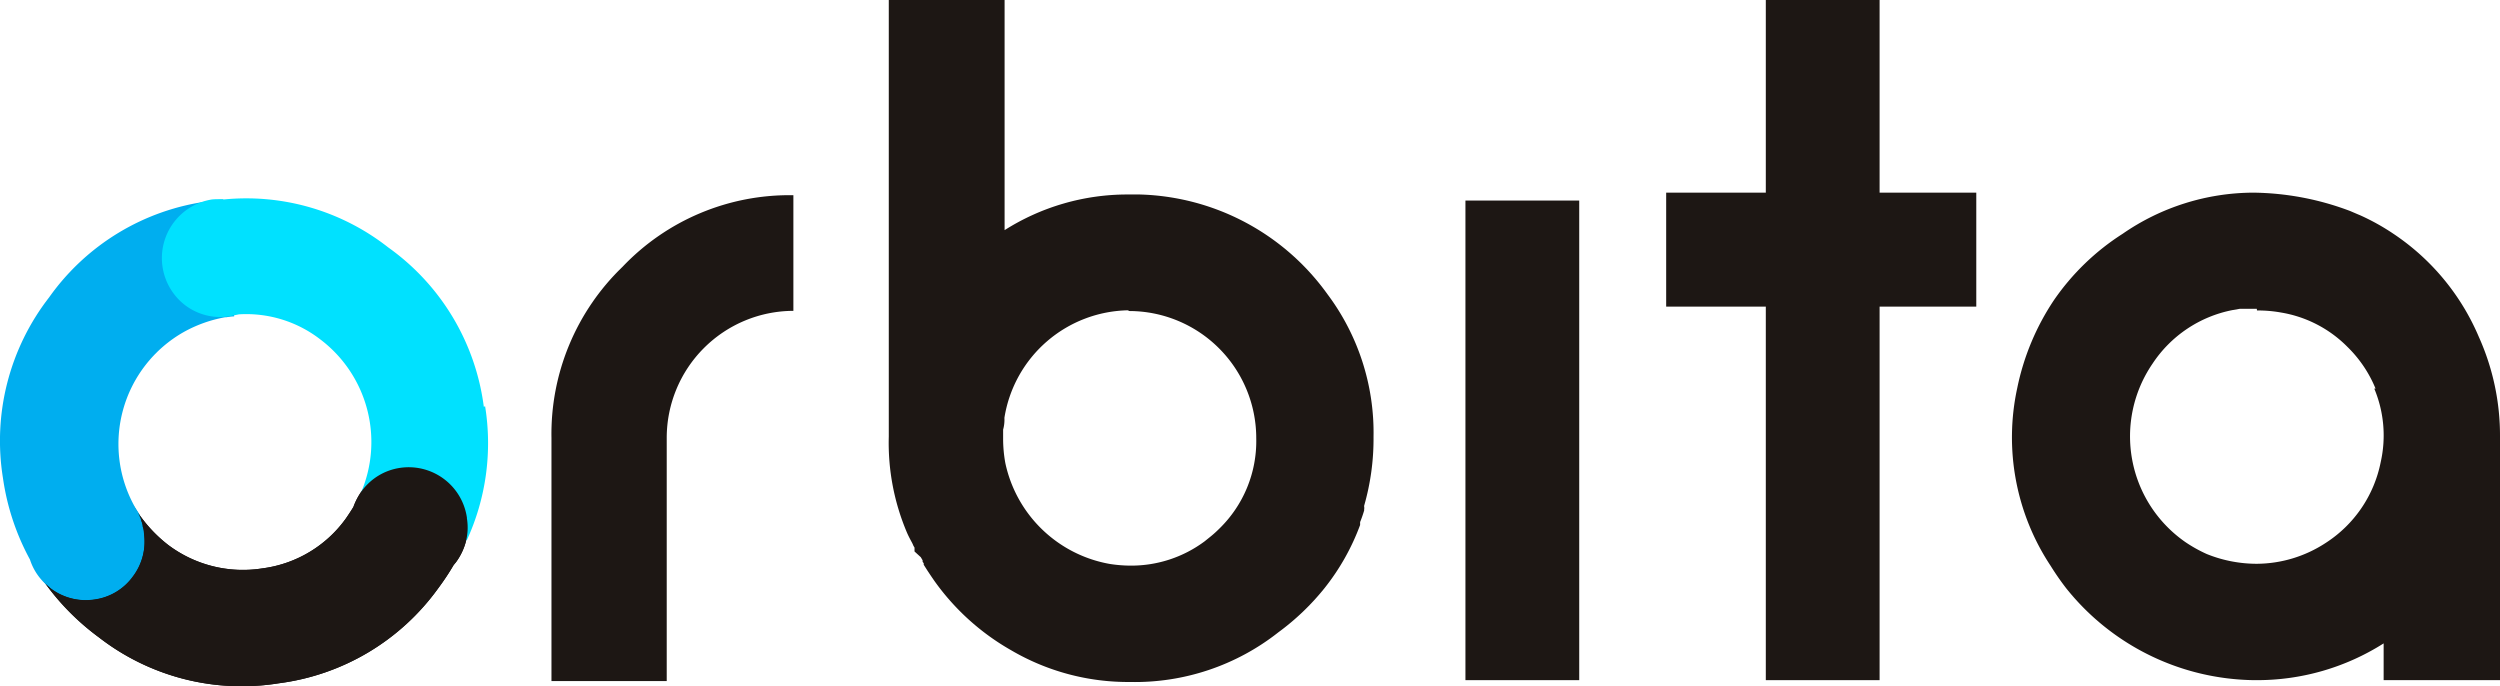
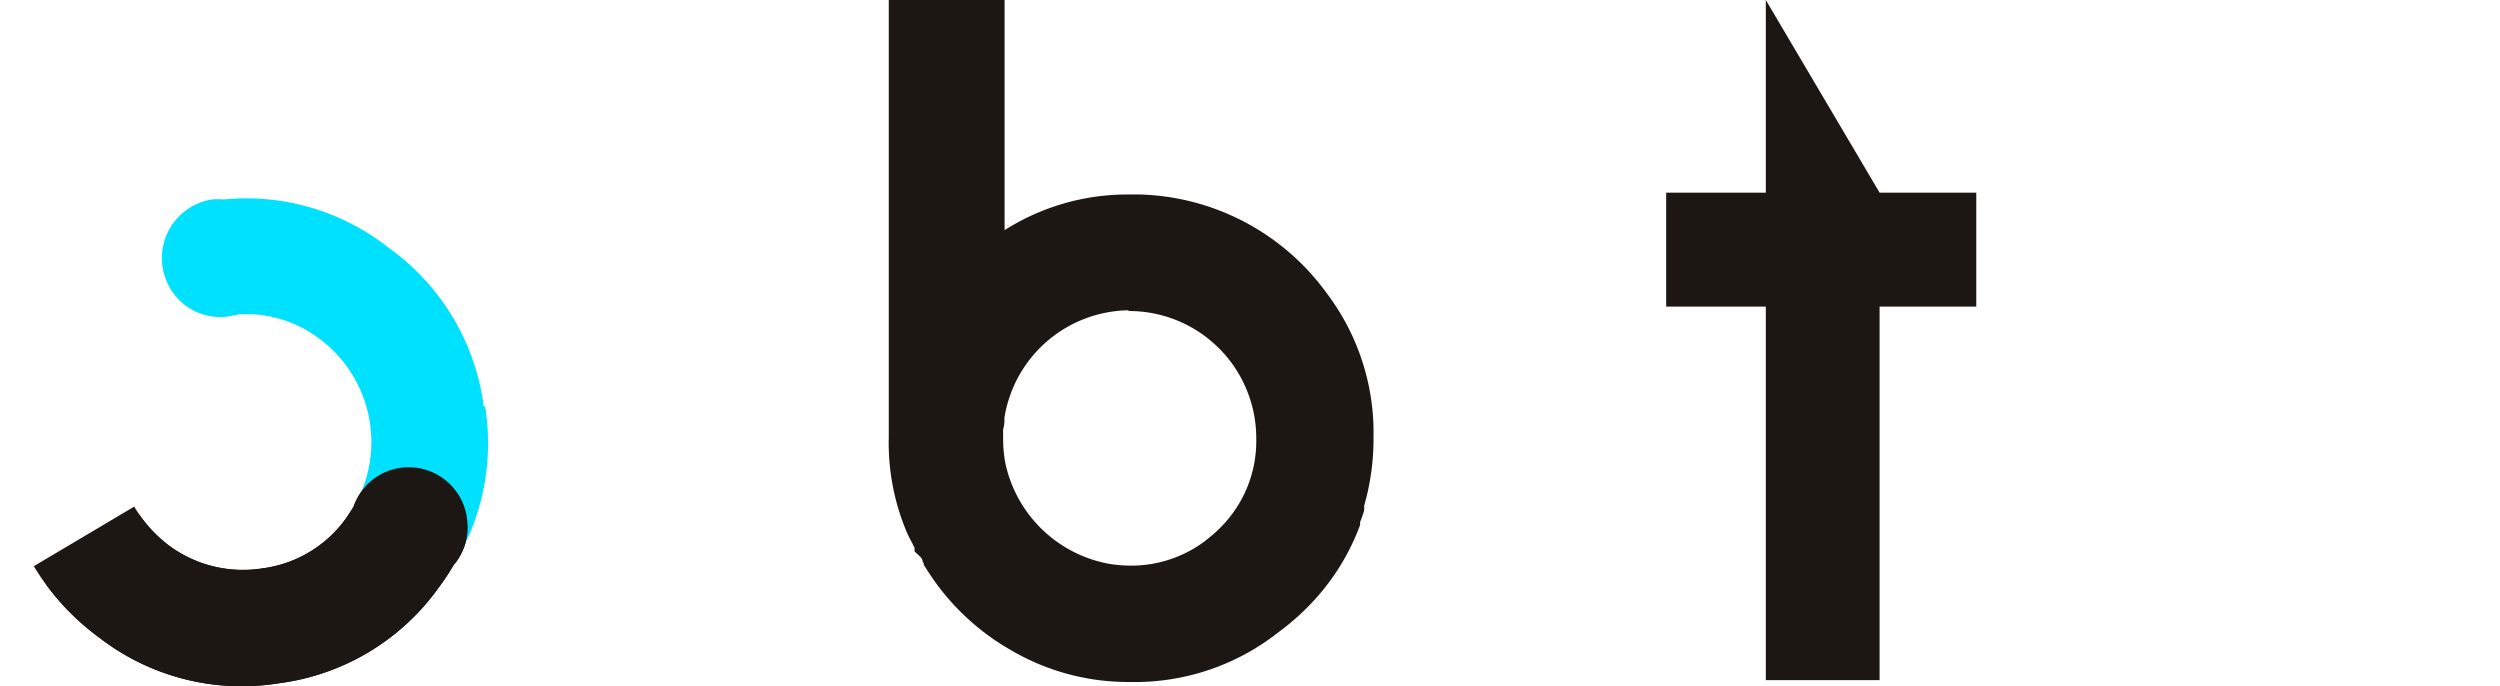
<svg xmlns="http://www.w3.org/2000/svg" viewBox="0 0 136 37.33">
-   <path d="M79.72,37h6.19V10.91H79.72Z" style="fill:#1d1714" />
-   <path d="M96.06,0V10.48H90.64v6.2h5.42V37h6.19V16.68h5.26v-6.2h-5.26V0Z" style="fill:#1d1714" />
-   <path d="M122.61,37h0a13.28,13.28,0,0,1-10.21-5,14.48,14.48,0,0,1-.84-1.21,12.66,12.66,0,0,1-1.82-9.69,13.44,13.44,0,0,1,2-4.78,13.05,13.05,0,0,1,3.73-3.6,12.56,12.56,0,0,1,7.11-2.24,15.31,15.31,0,0,1,5.27,1h0l.42.18h0l.12.05h0a12.15,12.15,0,0,1,1.8,1,12.71,12.71,0,0,1,4.66,5.62A13.09,13.09,0,0,1,136,23.77V37h-6.33V35a12.83,12.83,0,0,1-6.89,2Zm.16-20.2h-.93l-.4.07a6.77,6.77,0,0,0-4.34,2.91,7,7,0,0,0,1.8,9.72,7.64,7.64,0,0,0,1.15.64,7.28,7.28,0,0,0,2.72.53,6.9,6.9,0,0,0,3.74-1.13,6.8,6.8,0,0,0,3-4.4,6.6,6.6,0,0,0-.35-4h.07a6.74,6.74,0,0,0-1.53-2.27A6.6,6.6,0,0,0,124.08,17h0a7.06,7.06,0,0,0-1.3-.11Z" style="fill:#1d1714" />
-   <path d="M30,23.82V37.05h6.27V23.82a6.91,6.91,0,0,1,6.89-6.91h0V10.62a12.52,12.52,0,0,0-9.3,3.9A12.62,12.62,0,0,0,30,23.82" style="fill:#1d1714" />
+   <path d="M96.06,0V10.48H90.64v6.2h5.42V37h6.19V16.68h5.26v-6.2h-5.26Z" style="fill:#1d1714" />
  <path d="M61.47,37.1h0A12.58,12.58,0,0,1,55,35.37a13,13,0,0,1-4.17-3.77c-.18-.26-.37-.54-.58-.88v-.08l-.06-.08v-.08l-.1-.17h0L49.75,30v-.21l-.06-.1a1.63,1.63,0,0,0-.11-.23c-.08-.15-.16-.3-.23-.46h0a12.47,12.47,0,0,1-1-5.25V0h6.3V12.52a12.47,12.47,0,0,1,6.68-1.94H62A13,13,0,0,1,72.21,16h0a12.56,12.56,0,0,1,2.51,7.77h0a13.18,13.18,0,0,1-.51,3.74v.07a.06.06,0,0,1,0,.06.06.06,0,0,1,0,.06v.07c-.06.2-.13.41-.22.63v.16A12.44,12.44,0,0,1,72.05,32a13.27,13.27,0,0,1-2.51,2.4A12.6,12.6,0,0,1,61.47,37.1Zm-.06-20.22a6.94,6.94,0,0,0-6.77,5.85,2,2,0,0,1-.07.64v.49a7.39,7.39,0,0,0,.12,1.33,7.07,7.07,0,0,0,5.69,5.49,7.43,7.43,0,0,0,1.15.09,6.69,6.69,0,0,0,4-1.32l.36-.29c.17-.14.31-.27.45-.41a6.64,6.64,0,0,0,2-4.89h0a6.92,6.92,0,0,0-6.9-6.94h-.07Z" style="fill:#1d1714" />
  <path d="M25.34,29.43a3,3,0,0,0,.06-1.27,3.2,3.2,0,0,0-3.62-2.71h0a3.14,3.14,0,0,0-2.1,1.26,3.63,3.63,0,0,0-.46.87c-.12.21-.26.41-.4.62a6.64,6.64,0,0,1-4.55,2.72,6.76,6.76,0,0,1-5.14-1.29,7.56,7.56,0,0,1-1.83-2.07L1.84,30.8a13.16,13.16,0,0,0,3.55,3.88,12.67,12.67,0,0,0,9.78,2.49A12.68,12.68,0,0,0,23.84,32a11.91,11.91,0,0,0,.83-1.26l.13-.15a3.42,3.42,0,0,0,.54-1.12Z" style="fill:#1d1714" />
-   <path d="M12.14,10.85a7.64,7.64,0,0,0-.82.1,12.64,12.64,0,0,0-8.65,5.23A12.72,12.72,0,0,0,.16,26a13.13,13.13,0,0,0,1.47,4.44,3.08,3.08,0,0,0,.85,1.33l.27.24a3.17,3.17,0,0,0,2.38.6,3.06,3.06,0,0,0,2.1-1.26A3.14,3.14,0,0,0,7.83,29a.57.57,0,0,0-.07-.34v-.11a1.87,1.87,0,0,0-.07-.22v-.12l-.13-.27-.21-.34A7,7,0,0,1,10,18.06h0a7.24,7.24,0,0,1,2.24-.8h.07a3.15,3.15,0,0,1,.43-.05Z" style="fill:#00aeef" />
  <path d="M26.32,22.13a12.61,12.61,0,0,0-5.2-8.67,12.5,12.5,0,0,0-8.94-2.61,3.53,3.53,0,0,0-.65,0,3.23,3.23,0,0,0-1.45,5.76,3.17,3.17,0,0,0,2.38.6L13,17.1a6.58,6.58,0,0,1,4.42,1.36,7,7,0,0,1,2.21,8.36l5.76,2.58a12.64,12.64,0,0,0,1-7.3" style="fill:#00e1ff" />
  <path d="M25.4,28.16a3.2,3.2,0,0,0-3.62-2.71h0a3.14,3.14,0,0,0-2.1,1.26,3.59,3.59,0,0,0-.45.87c-.13.2-.26.41-.41.62a6.64,6.64,0,0,1-4.55,2.72,6.76,6.76,0,0,1-5.14-1.29,7.7,7.7,0,0,1-1.63-1.74A2.89,2.89,0,0,1,7.83,29a3.18,3.18,0,0,1-5.08,3l-.27-.24a13.89,13.89,0,0,0,2.91,2.92,12.67,12.67,0,0,0,9.78,2.49A12.68,12.68,0,0,0,23.84,32c.3-.41.58-.82.84-1.26l.12-.15a3.27,3.27,0,0,0,.54-1.11h0a3.07,3.07,0,0,0,.06-1.28" style="fill:#1d1714" />
</svg>